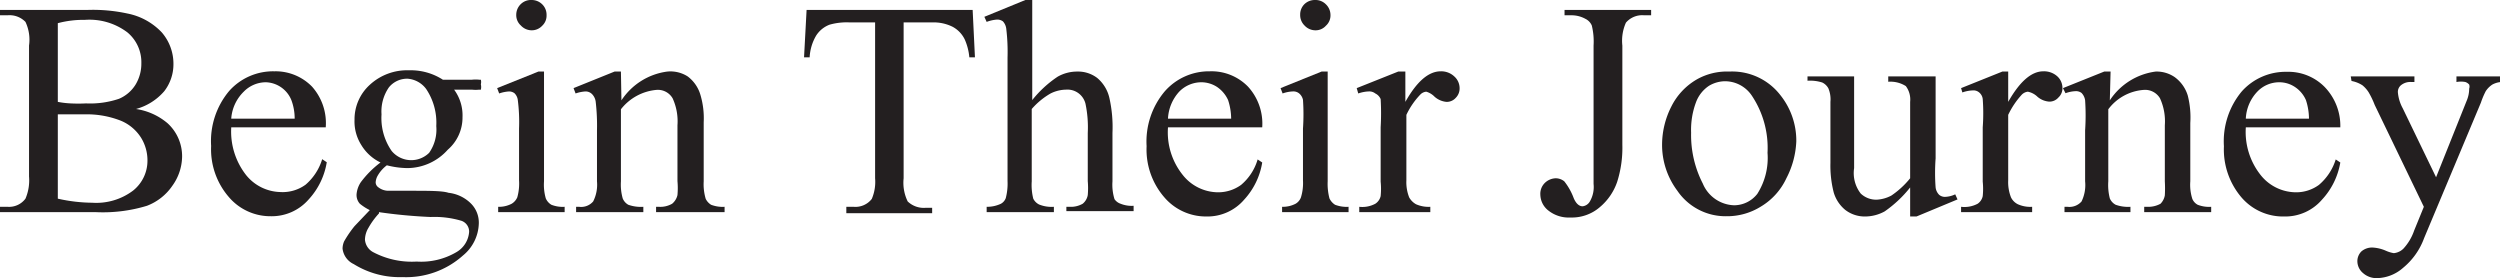
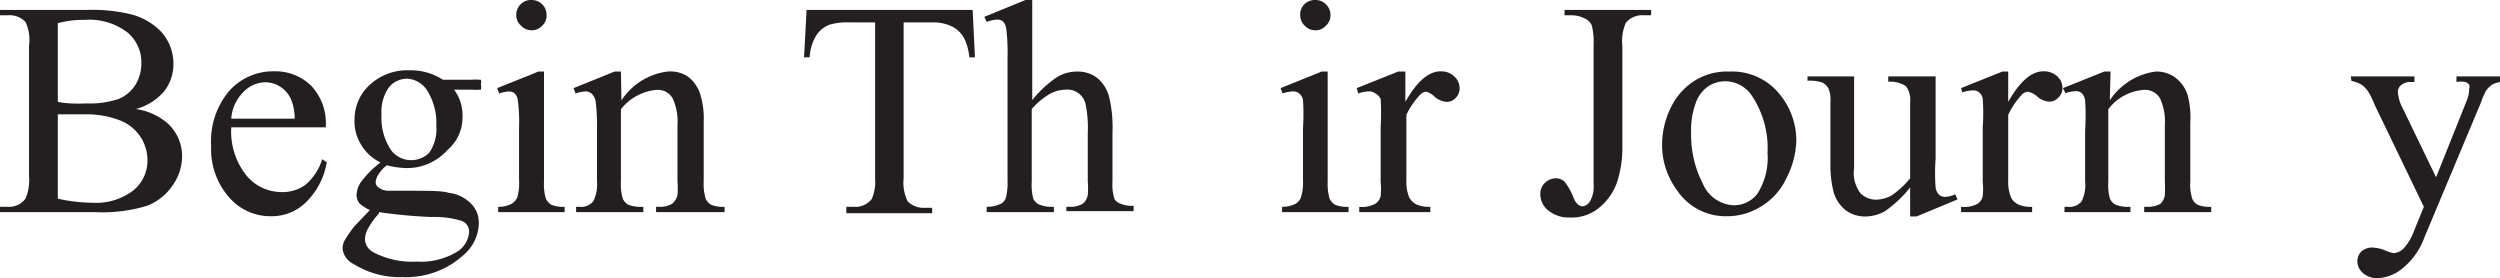
<svg xmlns="http://www.w3.org/2000/svg" viewBox="0 0 98.16 10.92">
  <defs>
    <style>.cls-1{fill:#231f20;}</style>
  </defs>
  <g id="Layer_2" data-name="Layer 2">
    <g id="Layer_1-2" data-name="Layer 1">
      <path class="cls-1" d="M5.34,4.28a2.47,2.47,0,0,1,1.24.56,1.75,1.75,0,0,1,.57,1.32,2,2,0,0,1-.38,1.13,2.12,2.12,0,0,1-1,.79,5.92,5.92,0,0,1-2,.25H0V8.12H.3A.8.8,0,0,0,1,7.8a1.82,1.82,0,0,0,.14-.87V1.79A1.64,1.64,0,0,0,1,.86.87.87,0,0,0,.3.6H0V.39H3.43A6.4,6.4,0,0,1,5,.53a2.53,2.53,0,0,1,1.35.74,1.88,1.88,0,0,1,.46,1.24,1.73,1.73,0,0,1-.36,1.07A2.24,2.24,0,0,1,5.34,4.28ZM2.27,4a3.43,3.43,0,0,0,.5.06,5.82,5.82,0,0,0,.61,0,3.54,3.54,0,0,0,1.29-.18,1.41,1.41,0,0,0,.66-.57,1.59,1.59,0,0,0,.22-.83A1.52,1.52,0,0,0,5,1.27,2.47,2.47,0,0,0,3.33.78,3.9,3.9,0,0,0,2.27.91Zm0,3.8a6.3,6.3,0,0,0,1.35.16,2.4,2.4,0,0,0,1.61-.48,1.5,1.5,0,0,0,.56-1.18,1.69,1.69,0,0,0-.25-.89,1.71,1.71,0,0,0-.82-.68,3.64,3.64,0,0,0-1.41-.24H2.69l-.42,0Z" />
      <path class="cls-1" d="M9.08,5a2.77,2.77,0,0,0,.58,1.87A1.78,1.78,0,0,0,11,7.54,1.53,1.53,0,0,0,12,7.25a2.13,2.13,0,0,0,.65-1l.18.12a2.82,2.82,0,0,1-.71,1.46,1.92,1.92,0,0,1-1.49.66,2.14,2.14,0,0,1-1.65-.76,2.86,2.86,0,0,1-.69-2A3.06,3.06,0,0,1,9,3.57a2.31,2.31,0,0,1,1.77-.77,2,2,0,0,1,1.48.6A2.15,2.15,0,0,1,12.79,5Zm0-.34h2.49a2.06,2.06,0,0,0-.13-.73,1.12,1.12,0,0,0-1-.7,1.22,1.22,0,0,0-.87.37A1.64,1.64,0,0,0,9.08,4.65Z" />
      <path class="cls-1" d="M14.94,6.38a1.78,1.78,0,0,1-.75-.68,1.73,1.73,0,0,1-.27-1,1.83,1.83,0,0,1,.6-1.37,2.16,2.16,0,0,1,1.54-.57,2.33,2.33,0,0,1,1.33.37h1.14a1.26,1.26,0,0,1,.29,0s.05,0,.06,0a.36.36,0,0,1,0,.18.45.45,0,0,1,0,.21.1.1,0,0,1-.06,0,1.26,1.26,0,0,1-.29,0h-.7a1.7,1.7,0,0,1,.33,1.08,1.67,1.67,0,0,1-.58,1.28A2.14,2.14,0,0,1,16,6.6a3.35,3.35,0,0,1-.81-.11,1.33,1.33,0,0,0-.35.39.6.6,0,0,0-.09.28.24.24,0,0,0,.1.19.65.65,0,0,0,.37.14c.11,0,.39,0,.82,0,.81,0,1.33,0,1.57.08a1.48,1.48,0,0,1,.87.41,1.06,1.06,0,0,1,.32.8,1.68,1.68,0,0,1-.62,1.25,3.34,3.34,0,0,1-2.38.85,3.4,3.4,0,0,1-1.91-.51.77.77,0,0,1-.44-.61.74.74,0,0,1,.06-.28,4.31,4.31,0,0,1,.41-.6l.6-.63A2,2,0,0,1,14.13,8,.51.51,0,0,1,14,7.63a1,1,0,0,1,.17-.48A3.83,3.83,0,0,1,14.94,6.38Zm-.06,2a2.91,2.91,0,0,0-.41.56.93.93,0,0,0-.14.47.61.61,0,0,0,.34.5,3.24,3.24,0,0,0,1.69.36,2.72,2.72,0,0,0,1.56-.37,1,1,0,0,0,.5-.8.45.45,0,0,0-.3-.43,3.71,3.71,0,0,0-1.21-.15A20,20,0,0,1,14.88,8.33ZM16,3.09a.92.92,0,0,0-.73.34,1.66,1.66,0,0,0-.29,1.06,2.26,2.26,0,0,0,.4,1.44A1,1,0,0,0,16.85,6a1.59,1.59,0,0,0,.28-1.05,2.37,2.37,0,0,0-.4-1.46A1,1,0,0,0,16,3.09Z" />
      <path class="cls-1" d="M21.36,2.81V7.12a1.94,1.94,0,0,0,.07.67.54.54,0,0,0,.22.25,1.21,1.21,0,0,0,.52.08v.21H19.56V8.12A1.07,1.07,0,0,0,20.09,8a.55.55,0,0,0,.22-.25,2,2,0,0,0,.07-.67V5.05a6.82,6.82,0,0,0-.05-1.13.45.45,0,0,0-.13-.26A.36.36,0,0,0,20,3.59a1.41,1.41,0,0,0-.4.08l-.08-.21,1.62-.65ZM20.87,0a.59.59,0,0,1,.42.17.57.57,0,0,1,.17.42.54.54,0,0,1-.17.42.56.56,0,0,1-.42.18A.58.58,0,0,1,20.45,1a.54.54,0,0,1-.18-.42.58.58,0,0,1,.18-.42A.57.57,0,0,1,20.87,0Z" />
      <path class="cls-1" d="M24.4,3.94a2.55,2.55,0,0,1,1.8-1.13A1.26,1.26,0,0,1,27,3a1.39,1.39,0,0,1,.5.72,3.2,3.2,0,0,1,.13,1.08V7.12a2,2,0,0,0,.08.69.58.58,0,0,0,.21.23,1.26,1.26,0,0,0,.53.08v.21H25.76V8.12h.11A.93.93,0,0,0,26.39,8a.62.62,0,0,0,.21-.34,3.08,3.08,0,0,0,0-.55V4.92a2.17,2.17,0,0,0-.19-1.06.67.67,0,0,0-.64-.33,2,2,0,0,0-1.39.76V7.12a2,2,0,0,0,.07.67.5.5,0,0,0,.22.25,1.47,1.47,0,0,0,.59.08v.21H22.62V8.12h.12a.62.62,0,0,0,.55-.21,1.45,1.45,0,0,0,.15-.79v-2A8.09,8.09,0,0,0,23.39,4a.52.52,0,0,0-.13-.29A.36.36,0,0,0,23,3.59a1.41,1.41,0,0,0-.4.08l-.08-.21,1.61-.65h.25Z" />
      <path class="cls-1" d="M38.19.39l.09,1.86h-.22a2.22,2.22,0,0,0-.18-.7,1.11,1.11,0,0,0-.48-.5,1.67,1.67,0,0,0-.8-.17H35.48V7a1.67,1.67,0,0,0,.16.91.91.91,0,0,0,.69.25h.27v.21H33.23V8.12h.29a.81.81,0,0,0,.71-.31A1.7,1.7,0,0,0,34.36,7V.88h-1a2.45,2.45,0,0,0-.79.09,1.08,1.08,0,0,0-.52.42,1.86,1.86,0,0,0-.26.86h-.22l.1-1.86Z" />
      <path class="cls-1" d="M40.53,0V3.93a4.35,4.35,0,0,1,1-.92,1.54,1.54,0,0,1,.76-.2,1.24,1.24,0,0,1,.79.25,1.44,1.44,0,0,1,.48.79,5.22,5.22,0,0,1,.12,1.37v1.9a1.91,1.91,0,0,0,.08.7A.47.47,0,0,0,44,8a1.16,1.16,0,0,0,.51.08v.21H41.87V8.12H42A.93.93,0,0,0,42.51,8a.56.56,0,0,0,.2-.34,3.15,3.15,0,0,0,0-.55V5.22a4.52,4.52,0,0,0-.09-1.15.73.73,0,0,0-.77-.55,1.4,1.4,0,0,0-.6.15,2.87,2.87,0,0,0-.74.61V7.12a2.2,2.2,0,0,0,.06.68.51.51,0,0,0,.23.23,1.31,1.31,0,0,0,.58.09v.21H38.74V8.12A1.27,1.27,0,0,0,39.3,8a.42.42,0,0,0,.19-.22,2.24,2.24,0,0,0,.07-.67V2.26a7.61,7.61,0,0,0-.05-1.13.52.52,0,0,0-.13-.29.37.37,0,0,0-.25-.07,1.43,1.43,0,0,0-.39.09l-.09-.2L40.26,0Z" />
-       <path class="cls-1" d="M45.86,5a2.67,2.67,0,0,0,.58,1.87,1.78,1.78,0,0,0,1.37.68,1.53,1.53,0,0,0,.92-.29,2.06,2.06,0,0,0,.65-1l.18.12a2.82,2.82,0,0,1-.71,1.46,1.9,1.9,0,0,1-1.48.66,2.15,2.15,0,0,1-1.66-.76,2.86,2.86,0,0,1-.69-2,3.06,3.06,0,0,1,.71-2.15A2.31,2.31,0,0,1,47.5,2.8,2,2,0,0,1,49,3.4,2.15,2.15,0,0,1,49.56,5Zm0-.34h2.48a2.39,2.39,0,0,0-.12-.73,1.24,1.24,0,0,0-.44-.52,1.14,1.14,0,0,0-.61-.18,1.22,1.22,0,0,0-.87.37A1.69,1.69,0,0,0,45.86,4.65Z" />
      <path class="cls-1" d="M52.13,2.81V7.12a2.24,2.24,0,0,0,.07.67.6.6,0,0,0,.22.25,1.26,1.26,0,0,0,.53.08v.21H50.34V8.12A1.09,1.09,0,0,0,50.87,8a.48.48,0,0,0,.21-.25,1.91,1.91,0,0,0,.08-.67V5.05a8.23,8.23,0,0,0,0-1.13A.45.45,0,0,0,51,3.66a.36.36,0,0,0-.24-.07,1.34,1.34,0,0,0-.4.08l-.08-.21,1.61-.65ZM51.64,0a.57.57,0,0,1,.42.17.58.58,0,0,1,.18.42.54.54,0,0,1-.18.42.54.54,0,0,1-.42.18A.58.58,0,0,1,51.22,1a.57.57,0,0,1-.17-.42.57.57,0,0,1,.17-.42A.59.59,0,0,1,51.64,0Z" />
      <path class="cls-1" d="M55.18,2.81V4c.45-.8.91-1.2,1.39-1.2A.75.75,0,0,1,57.1,3a.62.62,0,0,1,.21.46.52.52,0,0,1-.15.38.47.47,0,0,1-.37.16.82.82,0,0,1-.46-.2A.75.75,0,0,0,56,3.6a.37.37,0,0,0-.23.11,3,3,0,0,0-.55.8V7.08a1.63,1.63,0,0,0,.11.67.7.7,0,0,0,.27.27,1.22,1.22,0,0,0,.56.1v.21H53.37V8.12A1.08,1.08,0,0,0,54,8a.49.49,0,0,0,.21-.3,2.86,2.86,0,0,0,0-.57V5a9.6,9.6,0,0,0,0-1.11A.43.43,0,0,0,54,3.67a.38.38,0,0,0-.26-.08,1.4,1.4,0,0,0-.41.08l-.06-.21,1.63-.65Z" />
      <path class="cls-1" d="M61.43.6V.39h3.4V.6h-.28a.84.84,0,0,0-.71.29,1.74,1.74,0,0,0-.14.9V5.68a4.44,4.44,0,0,1-.2,1.45,2.24,2.24,0,0,1-.68,1,1.68,1.68,0,0,1-1.16.41,1.28,1.28,0,0,1-.86-.27.81.81,0,0,1-.32-.62.6.6,0,0,1,.15-.44A.64.64,0,0,1,61.08,7a.54.54,0,0,1,.34.12,2.4,2.4,0,0,1,.37.66c.09.21.21.32.35.32a.38.38,0,0,0,.29-.2,1.13,1.13,0,0,0,.14-.68V1.79A2.64,2.64,0,0,0,62.5,1a.52.52,0,0,0-.25-.26A1.13,1.13,0,0,0,61.72.6Z" />
      <path class="cls-1" d="M67.9,2.81a2.39,2.39,0,0,1,2,.92,2.86,2.86,0,0,1,.63,1.82A3.43,3.43,0,0,1,70.14,7a2.54,2.54,0,0,1-1,1.11,2.5,2.5,0,0,1-1.35.38,2.29,2.29,0,0,1-1.93-1,3,3,0,0,1-.6-1.83,3.32,3.32,0,0,1,.36-1.47,2.54,2.54,0,0,1,1-1.07A2.4,2.4,0,0,1,67.9,2.81Zm-.18.38a1.25,1.25,0,0,0-.62.18,1.33,1.33,0,0,0-.51.65,3.09,3.09,0,0,0-.19,1.19,4.16,4.16,0,0,0,.46,2,1.38,1.38,0,0,0,1.23.85A1.16,1.16,0,0,0,69,7.61,2.63,2.63,0,0,0,69.4,6a3.69,3.69,0,0,0-.62-2.25A1.27,1.27,0,0,0,67.72,3.19Z" />
      <path class="cls-1" d="M76,3V6.22a7.68,7.68,0,0,0,0,1.14.49.49,0,0,0,.14.29.35.35,0,0,0,.22.08,1,1,0,0,0,.41-.1l.09.2-1.61.67H75V7.36A4.67,4.67,0,0,1,74,8.3a1.6,1.6,0,0,1-.76.2,1.25,1.25,0,0,1-.79-.26A1.4,1.4,0,0,1,72,7.56a4.25,4.25,0,0,1-.13-1.16V4a1.12,1.12,0,0,0-.08-.53.54.54,0,0,0-.24-.23,1.57,1.57,0,0,0-.58-.07V3H72.8v3.6a1.31,1.31,0,0,0,.26,1,.88.88,0,0,0,.63.24,1.37,1.37,0,0,0,.57-.16A3.39,3.39,0,0,0,75,7V4a.88.88,0,0,0-.17-.62,1.13,1.13,0,0,0-.69-.17V3Z" />
      <path class="cls-1" d="M78.85,2.81V4q.68-1.2,1.38-1.2a.78.78,0,0,1,.54.19.62.62,0,0,1,.21.46.49.49,0,0,1-.16.38.46.46,0,0,1-.36.16A.79.79,0,0,1,80,3.8a.76.76,0,0,0-.38-.2.4.4,0,0,0-.23.11,3.21,3.21,0,0,0-.54.8V7.08a1.63,1.63,0,0,0,.11.67.59.59,0,0,0,.27.27,1.19,1.19,0,0,0,.56.1v.21H77V8.12A1.11,1.11,0,0,0,77.65,8a.48.48,0,0,0,.2-.3,2.86,2.86,0,0,0,0-.57V5a7.61,7.61,0,0,0,0-1.11.39.39,0,0,0-.14-.26.34.34,0,0,0-.25-.08,1.34,1.34,0,0,0-.41.08L77,3.46l1.62-.65Z" />
      <path class="cls-1" d="M82.84,3.94a2.55,2.55,0,0,1,1.8-1.13,1.25,1.25,0,0,1,.75.22,1.4,1.4,0,0,1,.51.72A3.49,3.49,0,0,1,86,4.83V7.12a1.81,1.81,0,0,0,.08.69.47.47,0,0,0,.21.23,1.23,1.23,0,0,0,.53.08v.21H84.19V8.12h.11A1,1,0,0,0,84.83,8,.62.62,0,0,0,85,7.67a4.69,4.69,0,0,0,0-.55V4.92a2.17,2.17,0,0,0-.19-1.06.68.68,0,0,0-.64-.33,1.91,1.91,0,0,0-1.39.76V7.12a2.12,2.12,0,0,0,.06.67.51.51,0,0,0,.23.25,1.45,1.45,0,0,0,.58.08v.21H81.06V8.12h.12a.63.63,0,0,0,.55-.21,1.47,1.47,0,0,0,.14-.79v-2a8.82,8.82,0,0,0,0-1.18.52.52,0,0,0-.14-.29.36.36,0,0,0-.24-.07,1.29,1.29,0,0,0-.39.08L81,3.46l1.62-.65h.25Z" />
-       <path class="cls-1" d="M88.18,5a2.72,2.72,0,0,0,.58,1.87,1.78,1.78,0,0,0,1.37.68,1.51,1.51,0,0,0,.92-.29,2.14,2.14,0,0,0,.66-1l.18.12a2.84,2.84,0,0,1-.72,1.46,1.9,1.9,0,0,1-1.48.66A2.15,2.15,0,0,1,88,7.74a2.9,2.9,0,0,1-.68-2,3.06,3.06,0,0,1,.7-2.15,2.31,2.31,0,0,1,1.77-.77,2,2,0,0,1,1.49.6A2.19,2.19,0,0,1,91.89,5Zm0-.34h2.48a2.39,2.39,0,0,0-.12-.73,1.18,1.18,0,0,0-.44-.52,1.11,1.11,0,0,0-.6-.18,1.19,1.19,0,0,0-.87.37A1.64,1.64,0,0,0,88.18,4.65Z" />
      <path class="cls-1" d="M92.3,3h2.5v.22h-.12a.58.58,0,0,0-.4.12.34.34,0,0,0-.13.28,1.58,1.58,0,0,0,.19.63l1.31,2.71,1.2-3a1.22,1.22,0,0,0,.1-.48.25.25,0,0,0,0-.16.36.36,0,0,0-.15-.1.94.94,0,0,0-.35,0V3h1.75v.22a.86.86,0,0,0-.34.1.9.9,0,0,0-.26.26,3.18,3.18,0,0,0-.19.45L95.18,9.35a2.71,2.71,0,0,1-.83,1.17,1.6,1.6,0,0,1-1,.4.8.8,0,0,1-.57-.2.61.61,0,0,1-.22-.45.54.54,0,0,1,.16-.4.64.64,0,0,1,.45-.15,1.49,1.49,0,0,1,.52.13,1.29,1.29,0,0,0,.3.09.62.62,0,0,0,.38-.18,2,2,0,0,0,.42-.71l.38-.93-1.93-4A3.33,3.33,0,0,0,93,3.62a1.15,1.15,0,0,0-.24-.27,1.19,1.19,0,0,0-.43-.17Z" />
    </g>
  </g>
</svg>